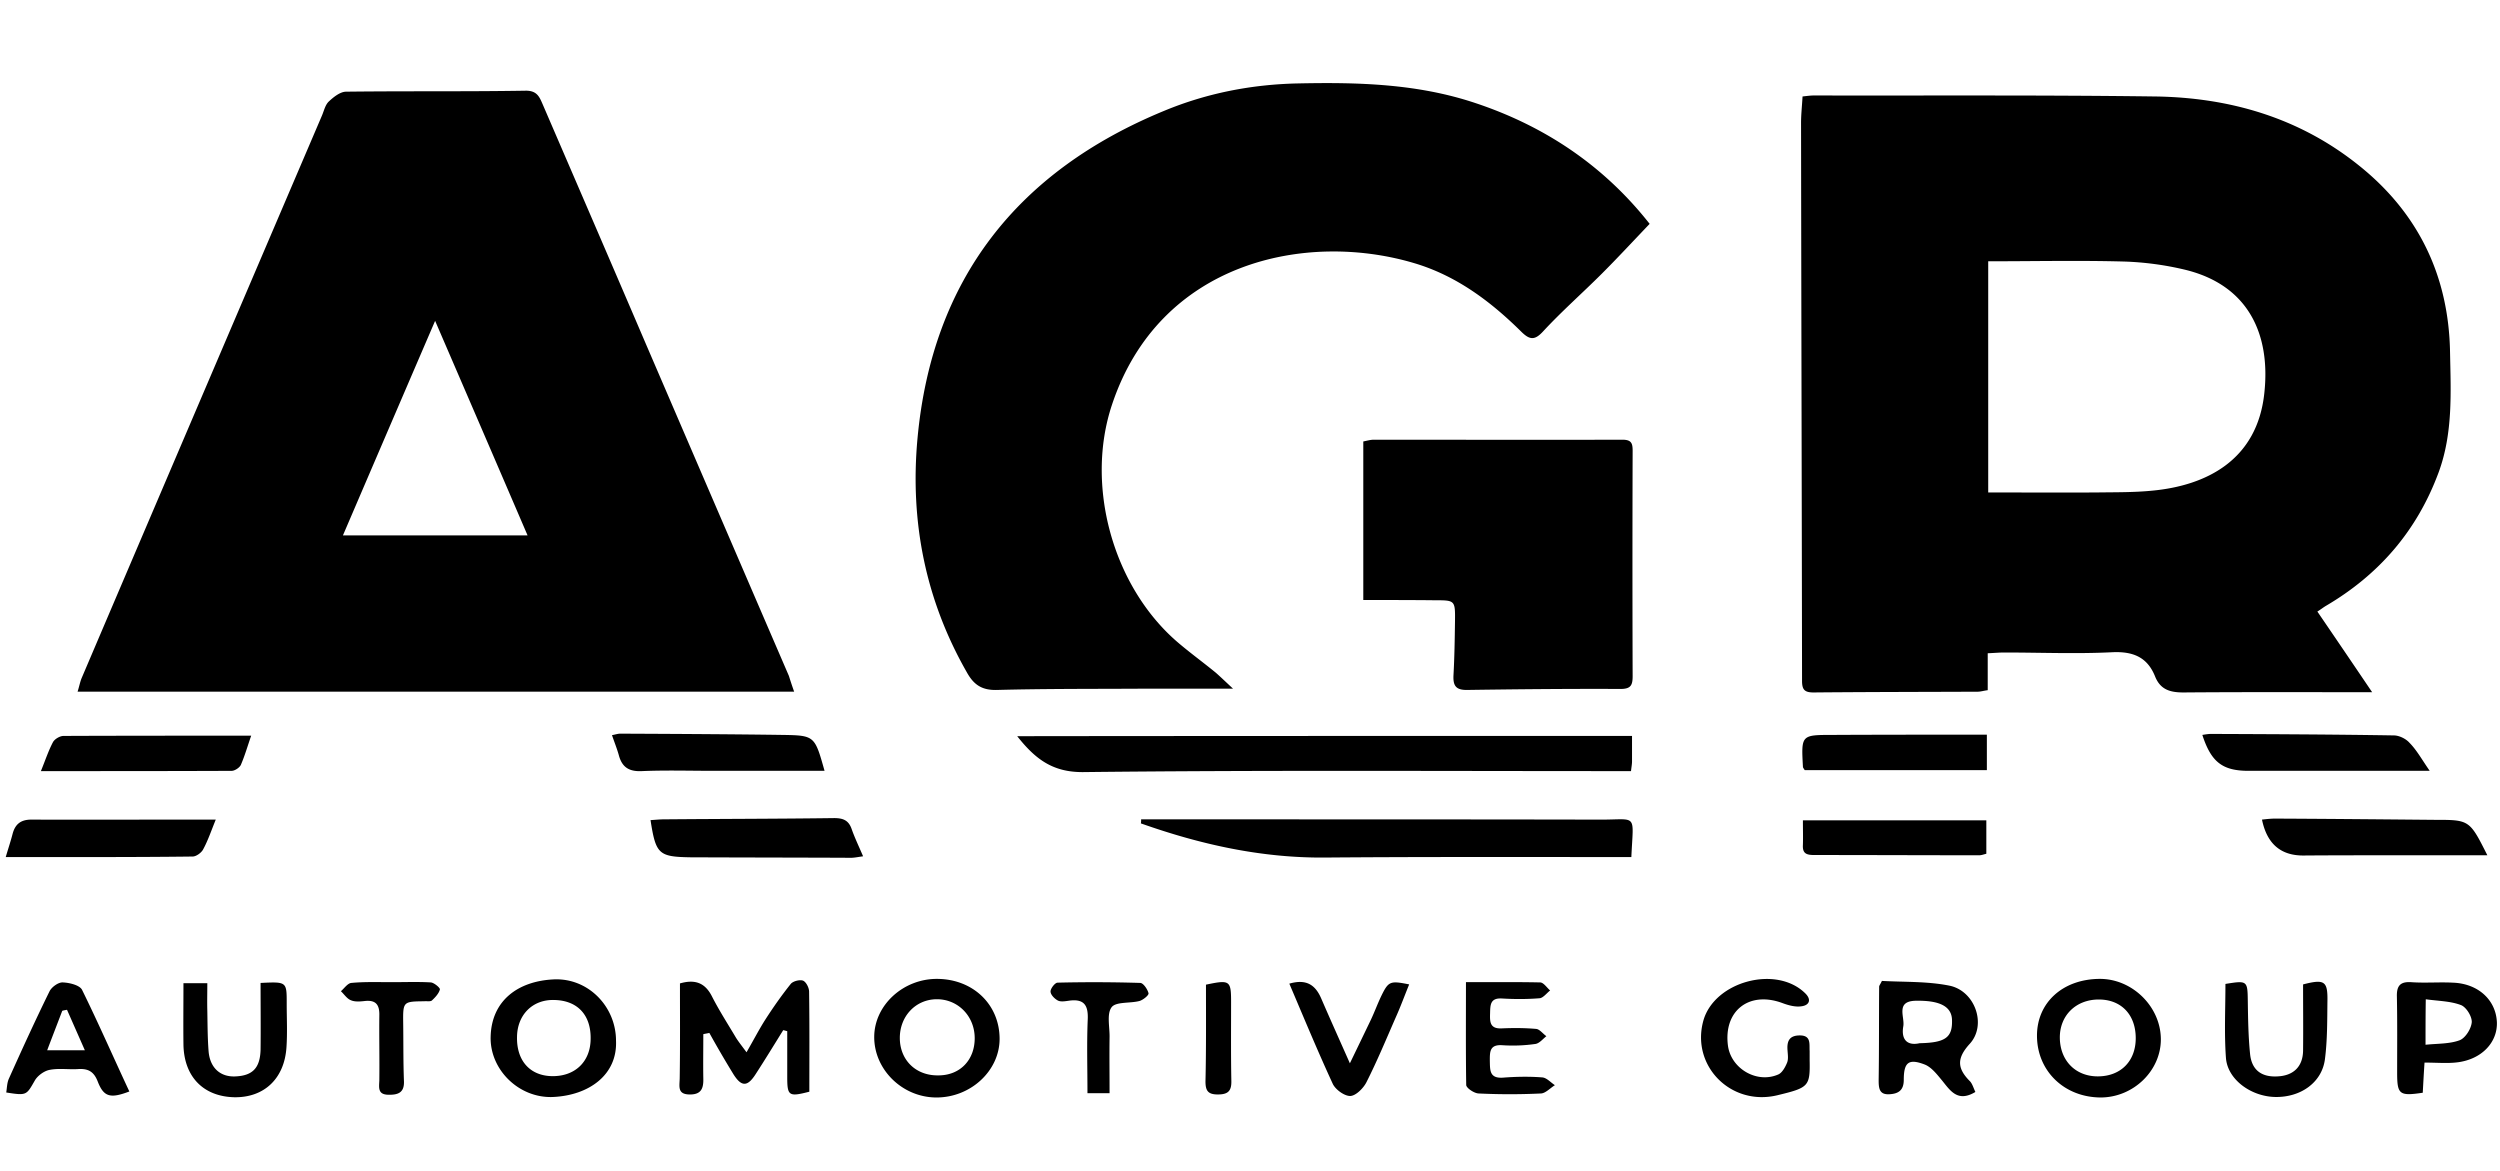
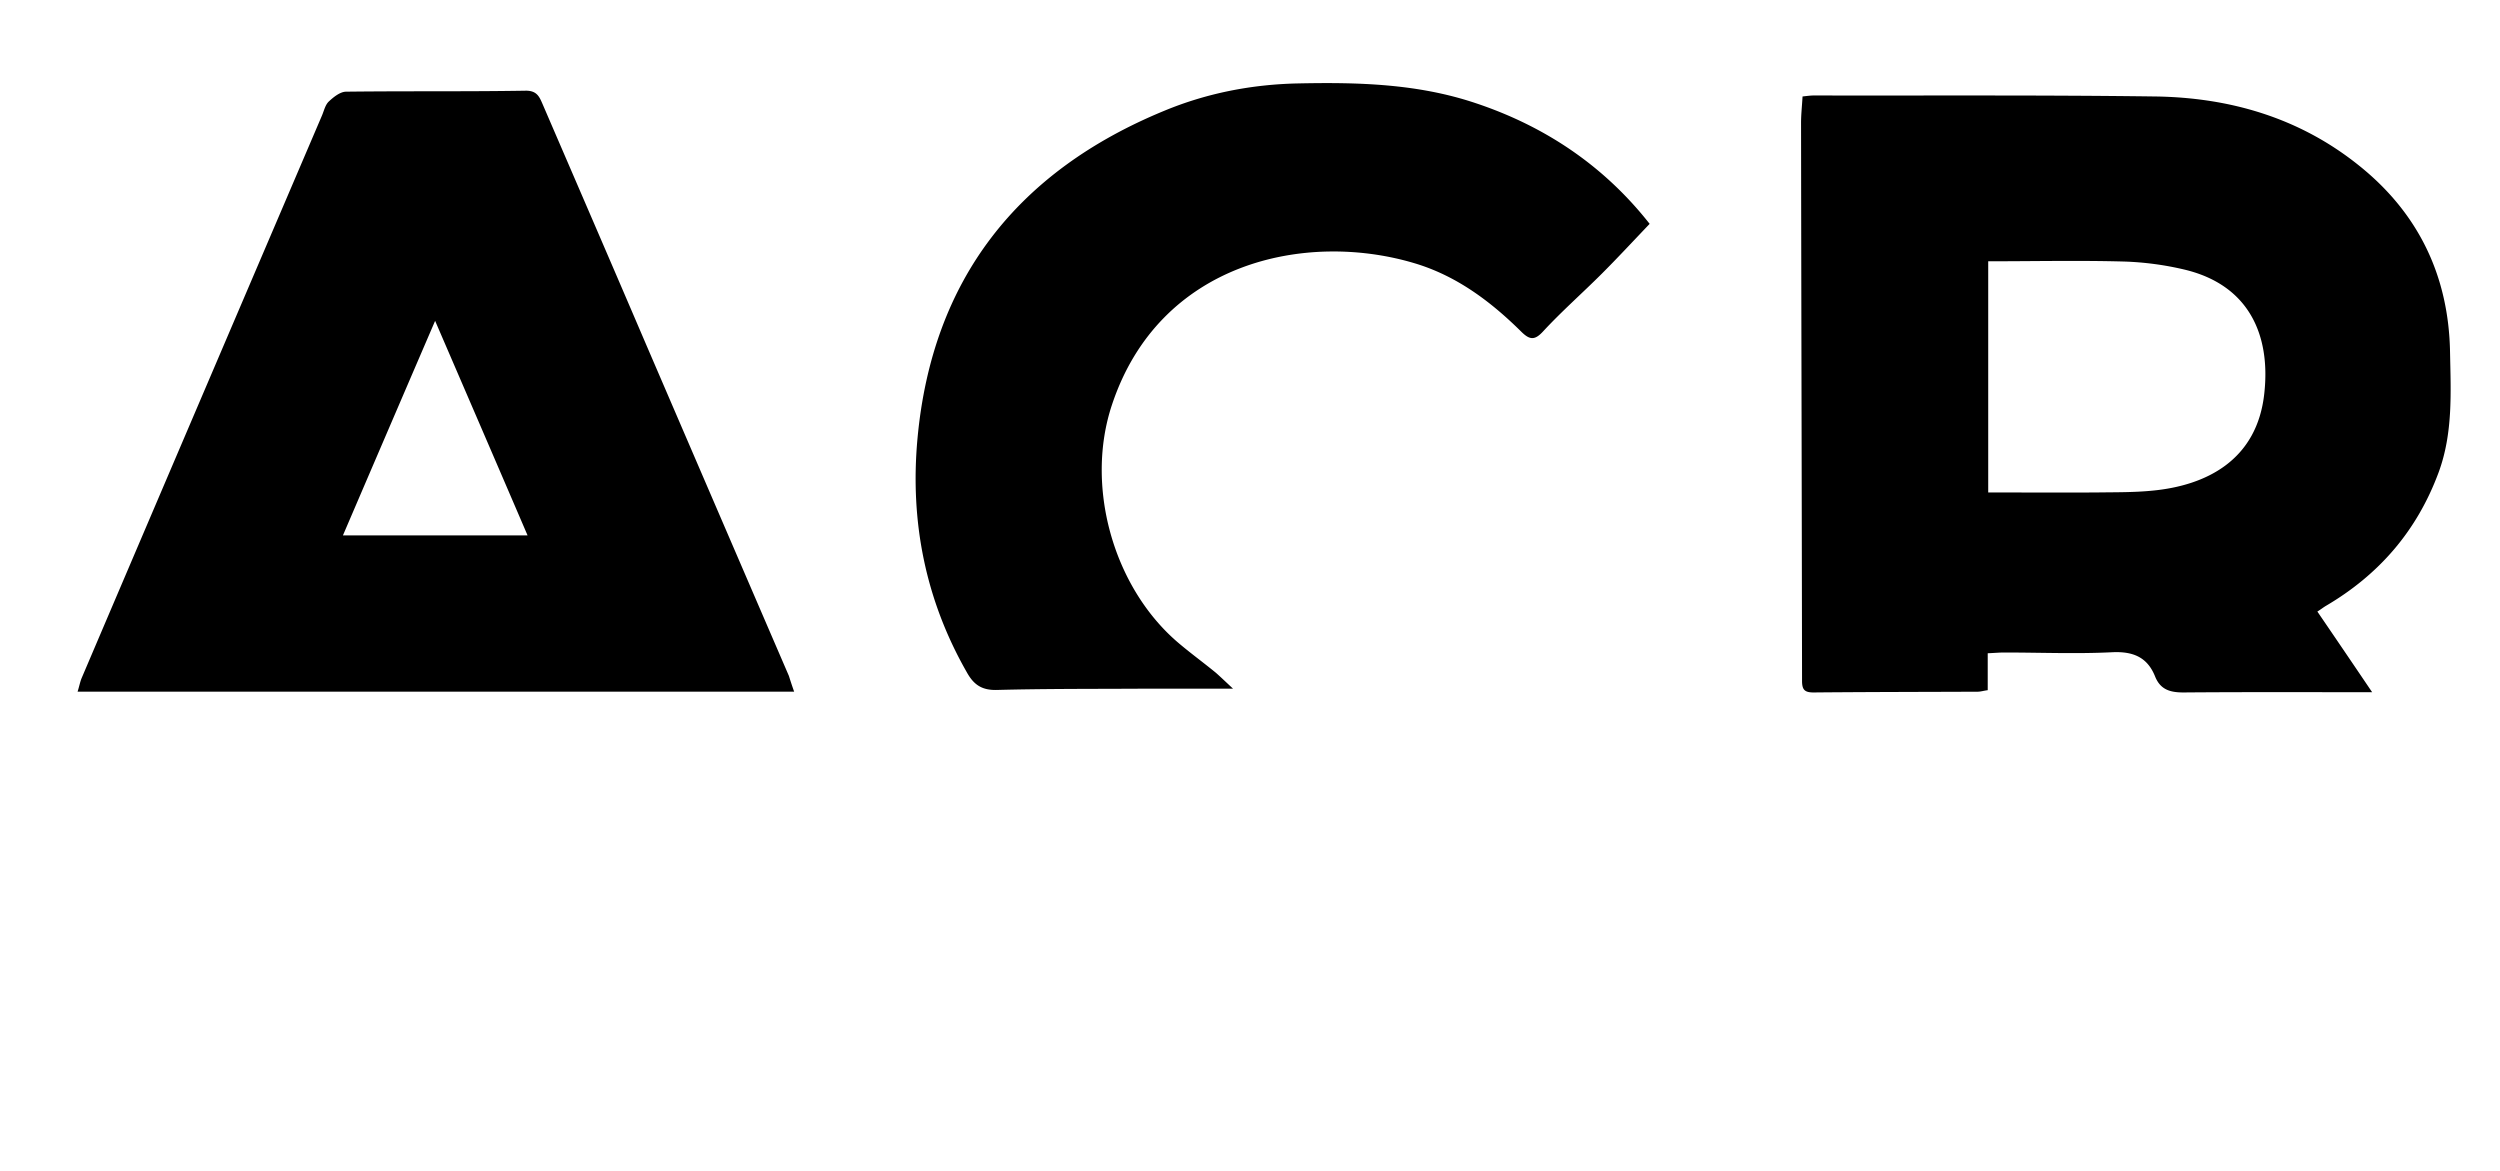
<svg xmlns="http://www.w3.org/2000/svg" viewBox="0 0 126 59" class="css-16h924c-Logo e1nu1x8x2">
  <path d="M119.556 34.887c-3.318 0-6.42-.013-9.51.013-.671 0-1.165-.14-1.431-.81-.393-.976-1.115-1.267-2.166-1.217-1.81.09-3.621.013-5.432.013-.253 0-.507.025-.836.038v1.862c-.203.025-.355.076-.507.076-2.76.012-5.508.012-8.269.038-.443 0-.582-.127-.582-.583-.013-9.37-.038-18.742-.05-28.112 0-.444.05-.874.075-1.343.228-.025.405-.05.583-.05 5.724.012 11.447-.026 17.171.05 3.786.05 7.307 1.077 10.308 3.495 3.001 2.406 4.508 5.585 4.572 9.396.038 2.027.152 4.065-.57 6.04-1.089 2.951-3.001 5.168-5.699 6.75-.126.076-.253.178-.418.279a973 973 0 0 1 2.761 4.065m-19.35-10.067c1.887 0 3.698.012 5.509 0 .912-.013 1.836 0 2.748-.09 2.722-.252 5.306-1.531 5.66-4.925.317-2.938-.785-5.445-4.027-6.218a15.3 15.3 0 0 0-3.026-.405c-2.267-.063-4.546-.013-6.864-.013zM40.027 34.861H3.91c.089-.278.127-.506.215-.709 4.027-9.447 8.067-18.894 12.107-28.34.1-.24.164-.532.341-.697.228-.215.558-.481.849-.494 3.014-.038 6.04 0 9.054-.05.583-.013.71.304.874.684 1.747 4.052 3.495 8.091 5.23 12.144 2.393 5.559 4.787 11.118 7.18 16.665.076.24.152.48.266.797m-22.743-7.876h9.307c-1.545-3.597-3.064-7.117-4.66-10.815a9211 9211 0 0 0-4.647 10.815M62.146 34.71h-4.711c-2.393.013-4.774 0-7.167.063-.773.026-1.19-.253-1.545-.899-2.09-3.66-2.862-7.61-2.482-11.764.734-8.016 5.027-13.474 12.435-16.525 2.14-.887 4.394-1.33 6.737-1.38 3.026-.064 6.028.012 8.94.987 3.546 1.178 6.51 3.191 8.789 6.091-.823.861-1.596 1.697-2.406 2.507-.976.976-2.027 1.9-2.964 2.913-.418.456-.67.43-1.076.038-1.558-1.545-3.293-2.85-5.433-3.482-5.458-1.621-12.828-.064-15.22 7.142-1.356 4.065.037 9.13 3.279 11.941.633.545 1.317 1.039 1.963 1.57.228.203.468.431.86.798" />
-   <path d="M68.71 30.24v-7.99c.19-.038.367-.089.531-.089 4.18 0 8.346.013 12.524 0 .456 0 .52.177.52.557a1693 1693 0 0 0 0 11.36c0 .455-.09.645-.608.645-2.57-.012-5.142.013-7.712.05-.583.013-.735-.202-.71-.734.051-.911.064-1.823.077-2.735.012-1.051 0-1.051-1.026-1.051-1.178-.013-2.355-.013-3.596-.013M82.254 37.09v1.292c0 .127-.026.254-.051.482H81.19c-8.864 0-17.729-.051-26.593.05-1.545.013-2.419-.658-3.33-1.81 10.345-.013 20.59-.013 30.987-.013M57.513 41.296h3.761c6.471 0 12.955 0 19.426.013 1.849 0 1.62-.33 1.52 1.886h-1.685c-4.584 0-9.18-.012-13.765.026-3.204.025-6.268-.659-9.27-1.722.013-.064.013-.14.013-.203M35.447 52.122c0 .748-.013 1.482 0 2.23.013.48-.088.81-.67.81-.634 0-.533-.38-.52-.798.025-1.583.013-3.166.013-4.8.709-.202 1.24-.076 1.608.646.367.722.81 1.406 1.215 2.09.127.202.279.392.532.734.38-.658.646-1.178.963-1.671.392-.608.81-1.203 1.266-1.773.114-.14.456-.228.62-.165.153.063.305.355.305.557.025 1.685.012 3.381.012 5.04-1.038.266-1.114.216-1.114-.747v-2.304c-.064-.013-.127-.038-.203-.051-.456.734-.912 1.481-1.38 2.203-.418.659-.722.671-1.14 0a55 55 0 0 1-1.203-2.064c-.101.025-.203.038-.304.063M122.458 38.85h-9.13c-1.317 0-1.887-.442-2.33-1.81.152-.025.304-.05.443-.05 3.065.012 6.129.025 9.206.075.266 0 .608.165.786.367.367.368.62.836 1.025 1.419M32.786 41.334c.228-.013.456-.039.684-.039 2.862-.025 5.711-.025 8.573-.063.456 0 .735.114.887.57.152.43.354.849.57 1.355-.266.038-.444.076-.608.076-2.698-.013-5.408-.013-8.105-.025-1.595-.026-1.735-.165-2-1.874M41.557 38.85h-5.56c-1.202 0-2.418-.037-3.621.013-.671.038-1.026-.19-1.19-.81-.089-.317-.216-.633-.342-1 .19-.039.304-.077.418-.077 2.722.013 5.445.026 8.18.064 1.621.025 1.621.05 2.115 1.81M.289 43.195c.14-.47.253-.811.342-1.153.126-.494.405-.734.95-.734 2.482.012 4.976 0 7.458 0h1.836c-.228.557-.392 1.05-.633 1.494-.088.177-.354.367-.532.367-3.09.038-6.205.026-9.421.026M12.66 37.078c-.178.507-.317 1-.52 1.47-.063.138-.303.303-.468.303-3.166.013-6.332.013-9.611.013.227-.557.38-1.026.607-1.457.089-.164.355-.316.532-.316 3.115-.013 6.23-.013 9.46-.013M125.363 43.106h-4.483c-1.596 0-3.204 0-4.799.012-1.127 0-1.824-.582-2.077-1.81.228-.026.456-.051.671-.051 2.672.013 5.344.038 8.029.063 1.76 0 1.76 0 2.659 1.786M31.047 52.452c.076 1.722-1.367 2.76-3.19 2.837-1.71.063-3.167-1.38-3.129-3.027.038-1.824 1.368-2.811 3.166-2.9 1.748-.089 3.153 1.368 3.153 3.09m-1.279-.076c.026-1.216-.658-1.95-1.823-1.976-1.09-.038-1.874.735-1.887 1.862-.025 1.19.646 1.95 1.747 1.975 1.166.026 1.95-.721 1.963-1.861M47.24 49.336c1.797.013 3.127 1.28 3.14 3.001.012 1.621-1.457 2.989-3.204 2.976-1.71-.012-3.128-1.418-3.115-3.064.012-1.596 1.469-2.925 3.178-2.913m1.886 2.963c-.013-1.114-.874-1.962-1.95-1.937-1.039.025-1.824.861-1.824 1.95 0 1.114.81 1.912 1.95 1.887 1.09 0 1.837-.785 1.824-1.9M99.559 55.035c-.886.532-1.254-.051-1.672-.57-.253-.304-.531-.671-.873-.81-.823-.317-1.064-.115-1.064.772 0 .519-.266.696-.71.722-.531.038-.556-.304-.556-.722.025-1.57.012-3.128.025-4.698 0-.05.038-.089.14-.291 1.088.063 2.279.012 3.406.24 1.291.266 1.886 1.976 1.025 2.925-.683.747-.633 1.254.013 1.9.114.127.165.316.266.532m-2.811-2.457c1.304-.025 1.659-.291 1.633-1.165-.012-.684-.608-1-1.836-.975-1.026.025-.532.823-.62 1.292-.114.67.202.987.823.848M105.868 55.313c-1.837-.012-3.204-1.342-3.204-3.115 0-1.672 1.304-2.85 3.153-2.862 1.646-.012 3.077 1.393 3.09 3.027.013 1.595-1.38 2.95-3.039 2.95m1.773-2.988c0-1.19-.735-1.95-1.862-1.95-1.165 0-1.988.823-1.963 1.962.026 1.14.811 1.925 1.938 1.912 1.139-.012 1.887-.772 1.887-1.924M100.138 37.027v1.786h-9.18c-.051-.076-.09-.127-.09-.165-.088-1.608-.088-1.608 1.495-1.608 2.558-.013 5.129-.013 7.775-.013M90.866 41.346h9.245v1.684c-.114.025-.241.076-.355.076-2.773 0-5.546-.013-8.32-.013-.392 0-.595-.076-.57-.506.013-.38 0-.773 0-1.241M122.196 53.554c-.038.57-.063 1.051-.089 1.52-1.19.177-1.291.088-1.291-1.026 0-1.279.012-2.545-.013-3.824-.013-.52.152-.76.722-.722.709.05 1.418-.013 2.115.025 1.266.05 2.152.874 2.203 1.988.038 1.026-.772 1.875-1.988 2.026-.507.064-1.038.013-1.659.013m.051-.899c.62-.063 1.215-.038 1.722-.228.291-.114.582-.582.608-.912.012-.29-.279-.76-.545-.86-.532-.203-1.139-.203-1.773-.292-.012.823-.012 1.507-.012 2.292M6.52 55.01c-.963.367-1.292.279-1.596-.506-.202-.52-.506-.659-1.013-.621-.468.025-.95-.05-1.406.038-.278.05-.607.291-.747.532-.43.747-.405.772-1.443.608.038-.241.038-.494.139-.71.658-1.468 1.33-2.937 2.039-4.381.101-.215.443-.468.67-.456.343.013.862.14.976.38.823 1.672 1.57 3.381 2.38 5.116m-2.242-2.077-.899-2.039c-.076.013-.164.026-.24.051-.241.633-.482 1.254-.76 1.988zM91.206 53.439c.026 1.317-.05 1.38-1.62 1.76-2.343.57-4.37-1.481-3.736-3.76.557-1.976 3.672-2.812 5.129-1.381.341.329.202.608-.178.658-.316.05-.671-.05-.975-.164-1.684-.62-2.976.405-2.735 2.165.164 1.152 1.469 1.912 2.545 1.431.19-.089.342-.367.43-.583.077-.177.039-.417.026-.62-.038-.456.076-.76.62-.76.583 0 .47.443.494.785zM13.133 49.54c1.33-.064 1.317-.064 1.317 1.05 0 .735.038 1.457-.012 2.191-.102 1.583-1.128 2.546-2.634 2.52-1.558-.038-2.533-1.038-2.558-2.66-.013-1.012 0-2.025 0-3.089h1.203c0 .481-.013.937 0 1.393.012.684.012 1.355.063 2.026.063.836.582 1.317 1.355 1.28.861-.039 1.24-.419 1.266-1.343.013-1.102 0-2.216 0-3.369M112.162 49.59c1.101-.178 1.114-.165 1.127.86.013.887.025 1.773.114 2.66.076.81.57 1.19 1.393 1.14.798-.039 1.266-.495 1.279-1.292.012-1.115 0-2.242 0-3.343 1.076-.28 1.241-.165 1.228.81-.013.988 0 1.988-.127 2.963-.151 1.165-1.215 1.925-2.507 1.9-1.228-.026-2.406-.887-2.482-1.976-.089-1.228-.025-2.482-.025-3.723M73.884 49.501c1.33 0 2.532-.012 3.736.013.177 0 .341.266.506.405-.177.14-.355.38-.532.393-.62.05-1.253.05-1.887.012-.607-.038-.595.33-.607.747-.013.431-.013.786.582.76.57-.025 1.152-.025 1.735.026.177.012.342.24.52.367-.178.14-.355.367-.558.392a8 8 0 0 1-1.646.064c-.659-.05-.646.329-.646.785.013.468-.026.899.671.848.646-.05 1.317-.063 1.963-.012.228.012.43.253.646.392-.228.14-.469.405-.697.418q-1.576.075-3.153 0c-.228-.013-.62-.278-.62-.43-.026-1.685-.013-3.382-.013-5.18M64.982 49.576c.874-.253 1.317.076 1.608.748.443 1.025.9 2.038 1.444 3.267.405-.836.734-1.52 1.063-2.204.19-.405.342-.823.532-1.215.355-.722.444-.748 1.393-.558-.228.558-.43 1.115-.67 1.647-.482 1.101-.938 2.203-1.482 3.28-.152.303-.532.683-.81.696-.292.012-.748-.317-.887-.608-.76-1.646-1.457-3.33-2.191-5.053M19.751 49.501c.659 0 1.317-.025 1.963.013.165.013.481.279.456.355-.05.202-.24.405-.405.557-.076.063-.253.025-.38.038-1.077.013-1.077.013-1.064 1.127.013.962 0 1.925.038 2.9.025.595-.316.696-.798.684-.532-.013-.456-.368-.443-.722.013-1.09-.012-2.191 0-3.28.013-.52-.165-.785-.734-.722-.228.026-.494.05-.697-.038-.202-.076-.342-.304-.506-.456.177-.152.342-.405.531-.418.672-.063 1.355-.038 2.04-.038M55.922 55.098h-1.114c0-1.266-.038-2.482.013-3.698.038-.747-.19-1.076-.963-.962-.177.025-.405.063-.544-.013-.165-.088-.367-.291-.367-.456 0-.152.227-.443.354-.443a76 76 0 0 1 4.166.013c.152 0 .368.316.418.519.026.101-.278.342-.456.392-.48.127-1.19.026-1.405.317-.254.342-.089 1-.102 1.52-.012.899 0 1.81 0 2.81M60.781 49.627c1.203-.253 1.266-.215 1.266.874 0 1.33-.012 2.646.013 3.976.013.52-.177.684-.684.684-.494 0-.62-.19-.62-.659.038-1.633.025-3.267.025-4.875" />
</svg>